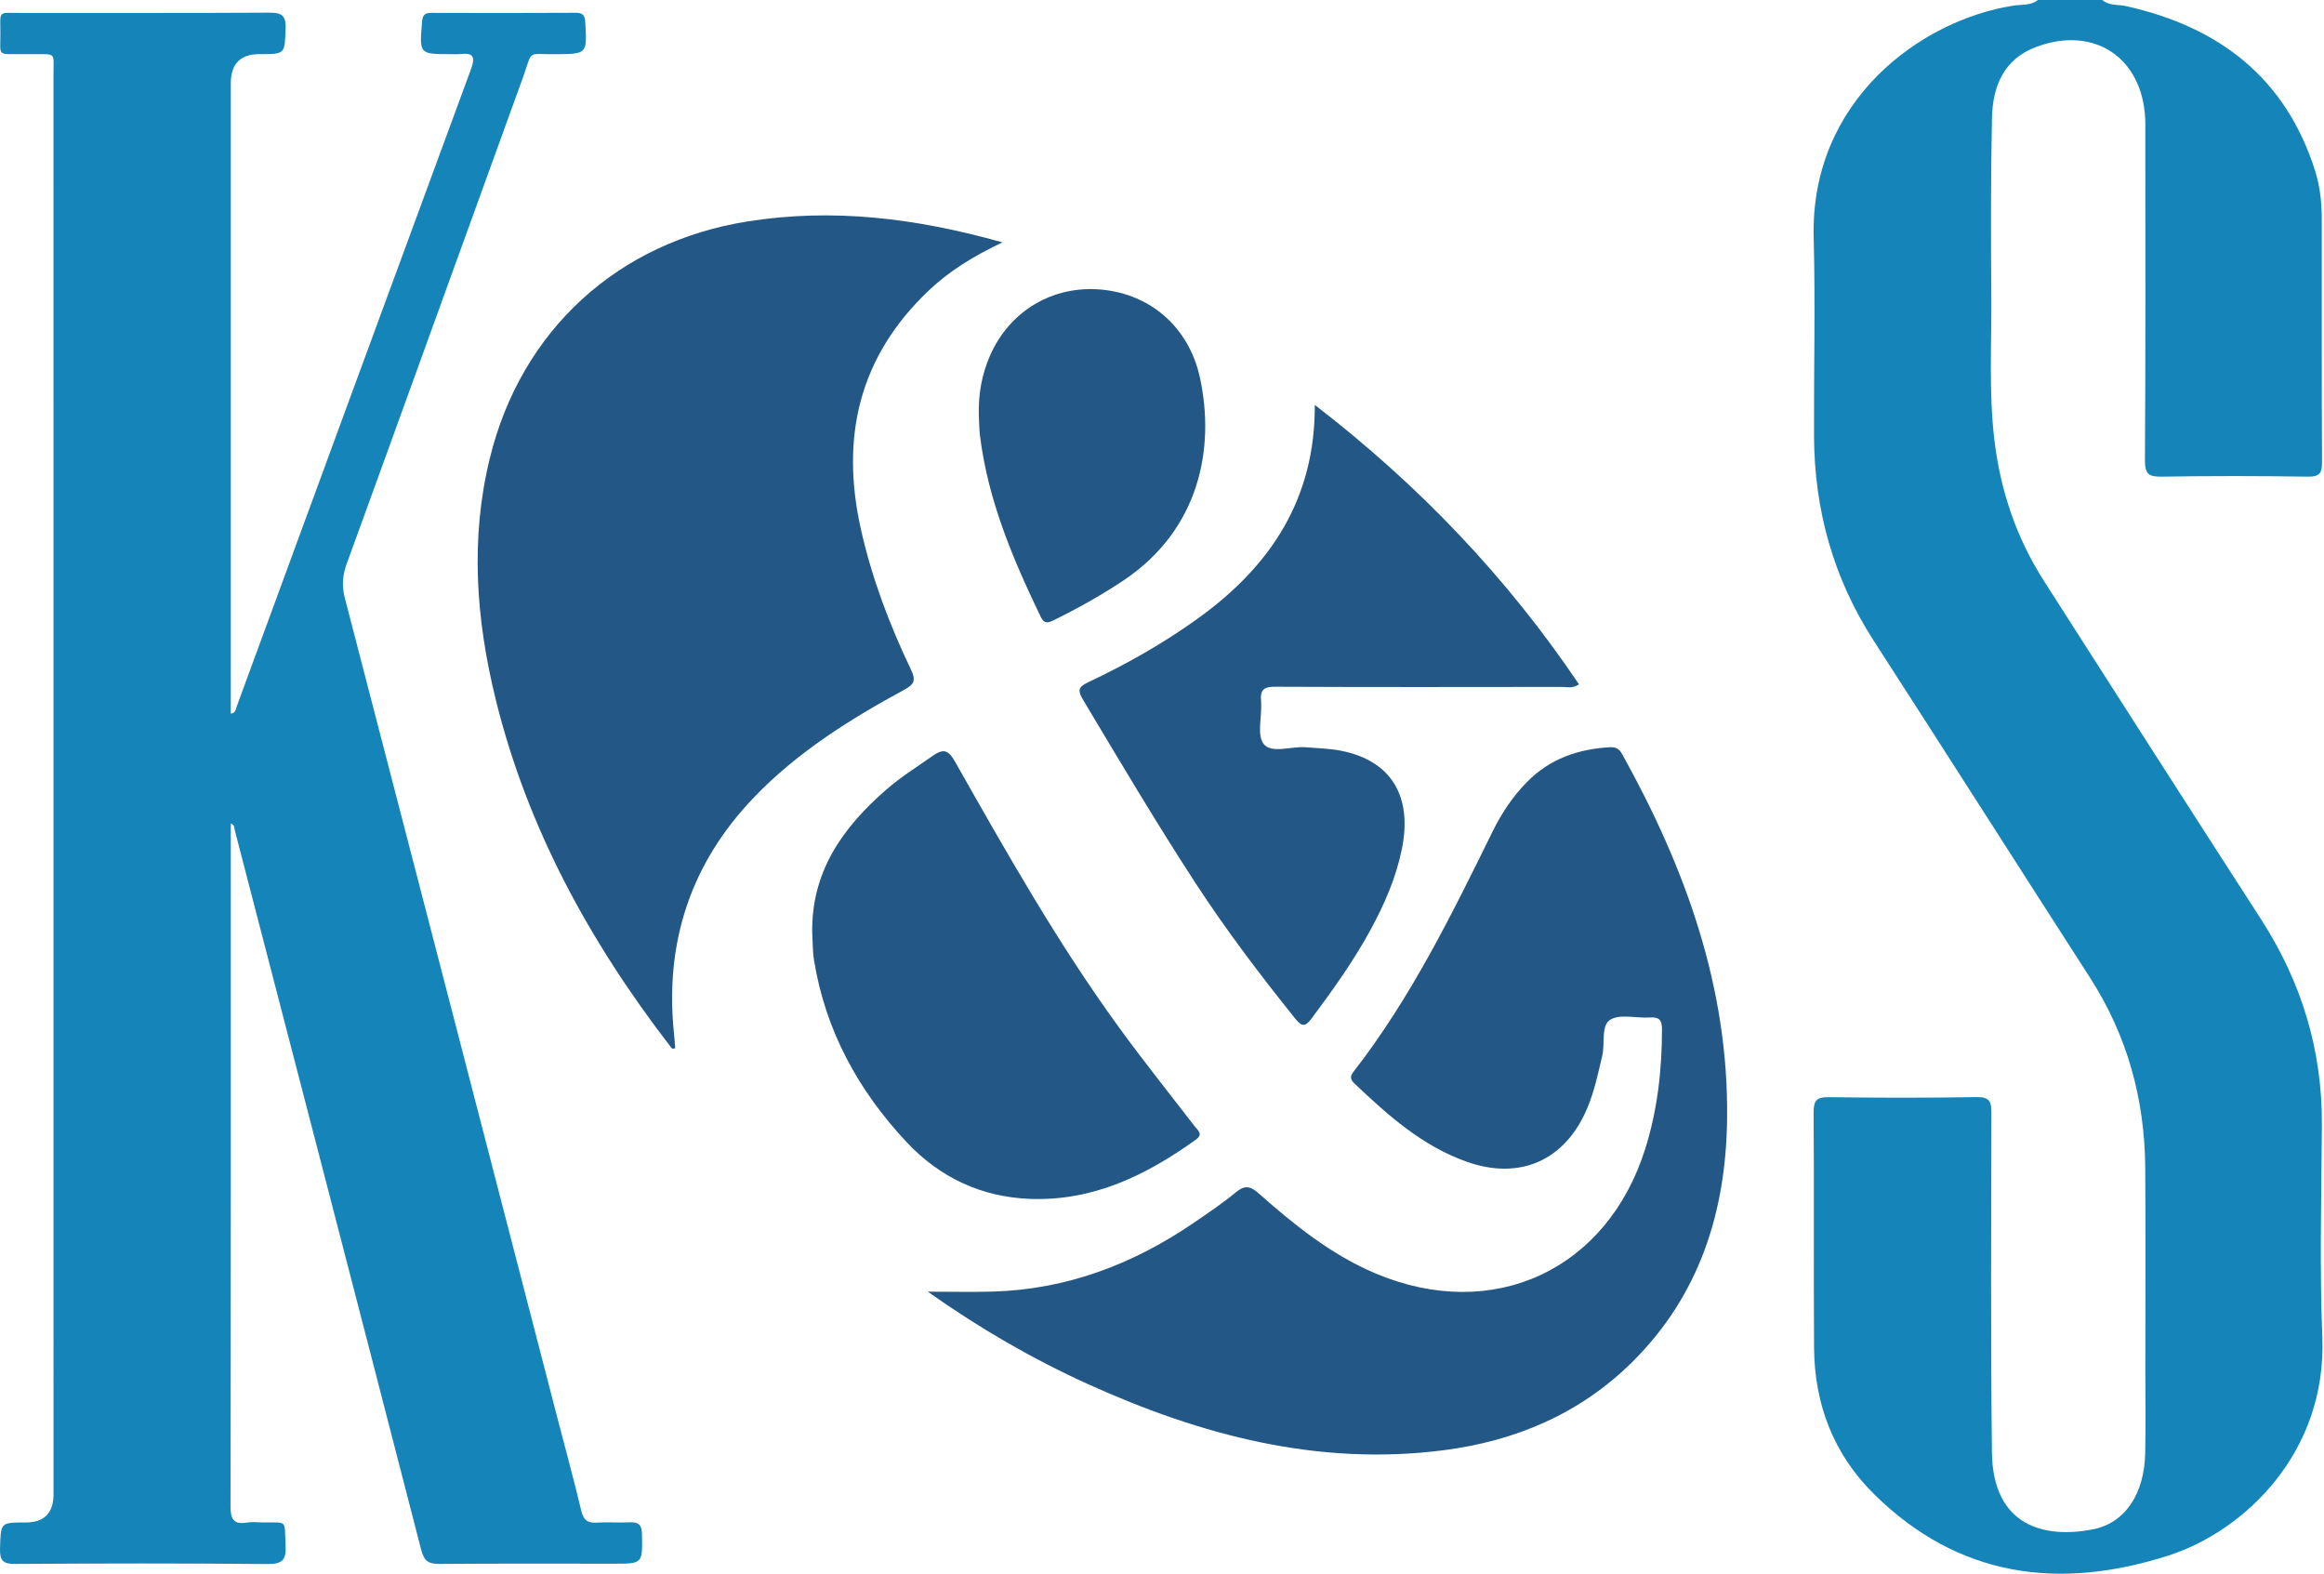
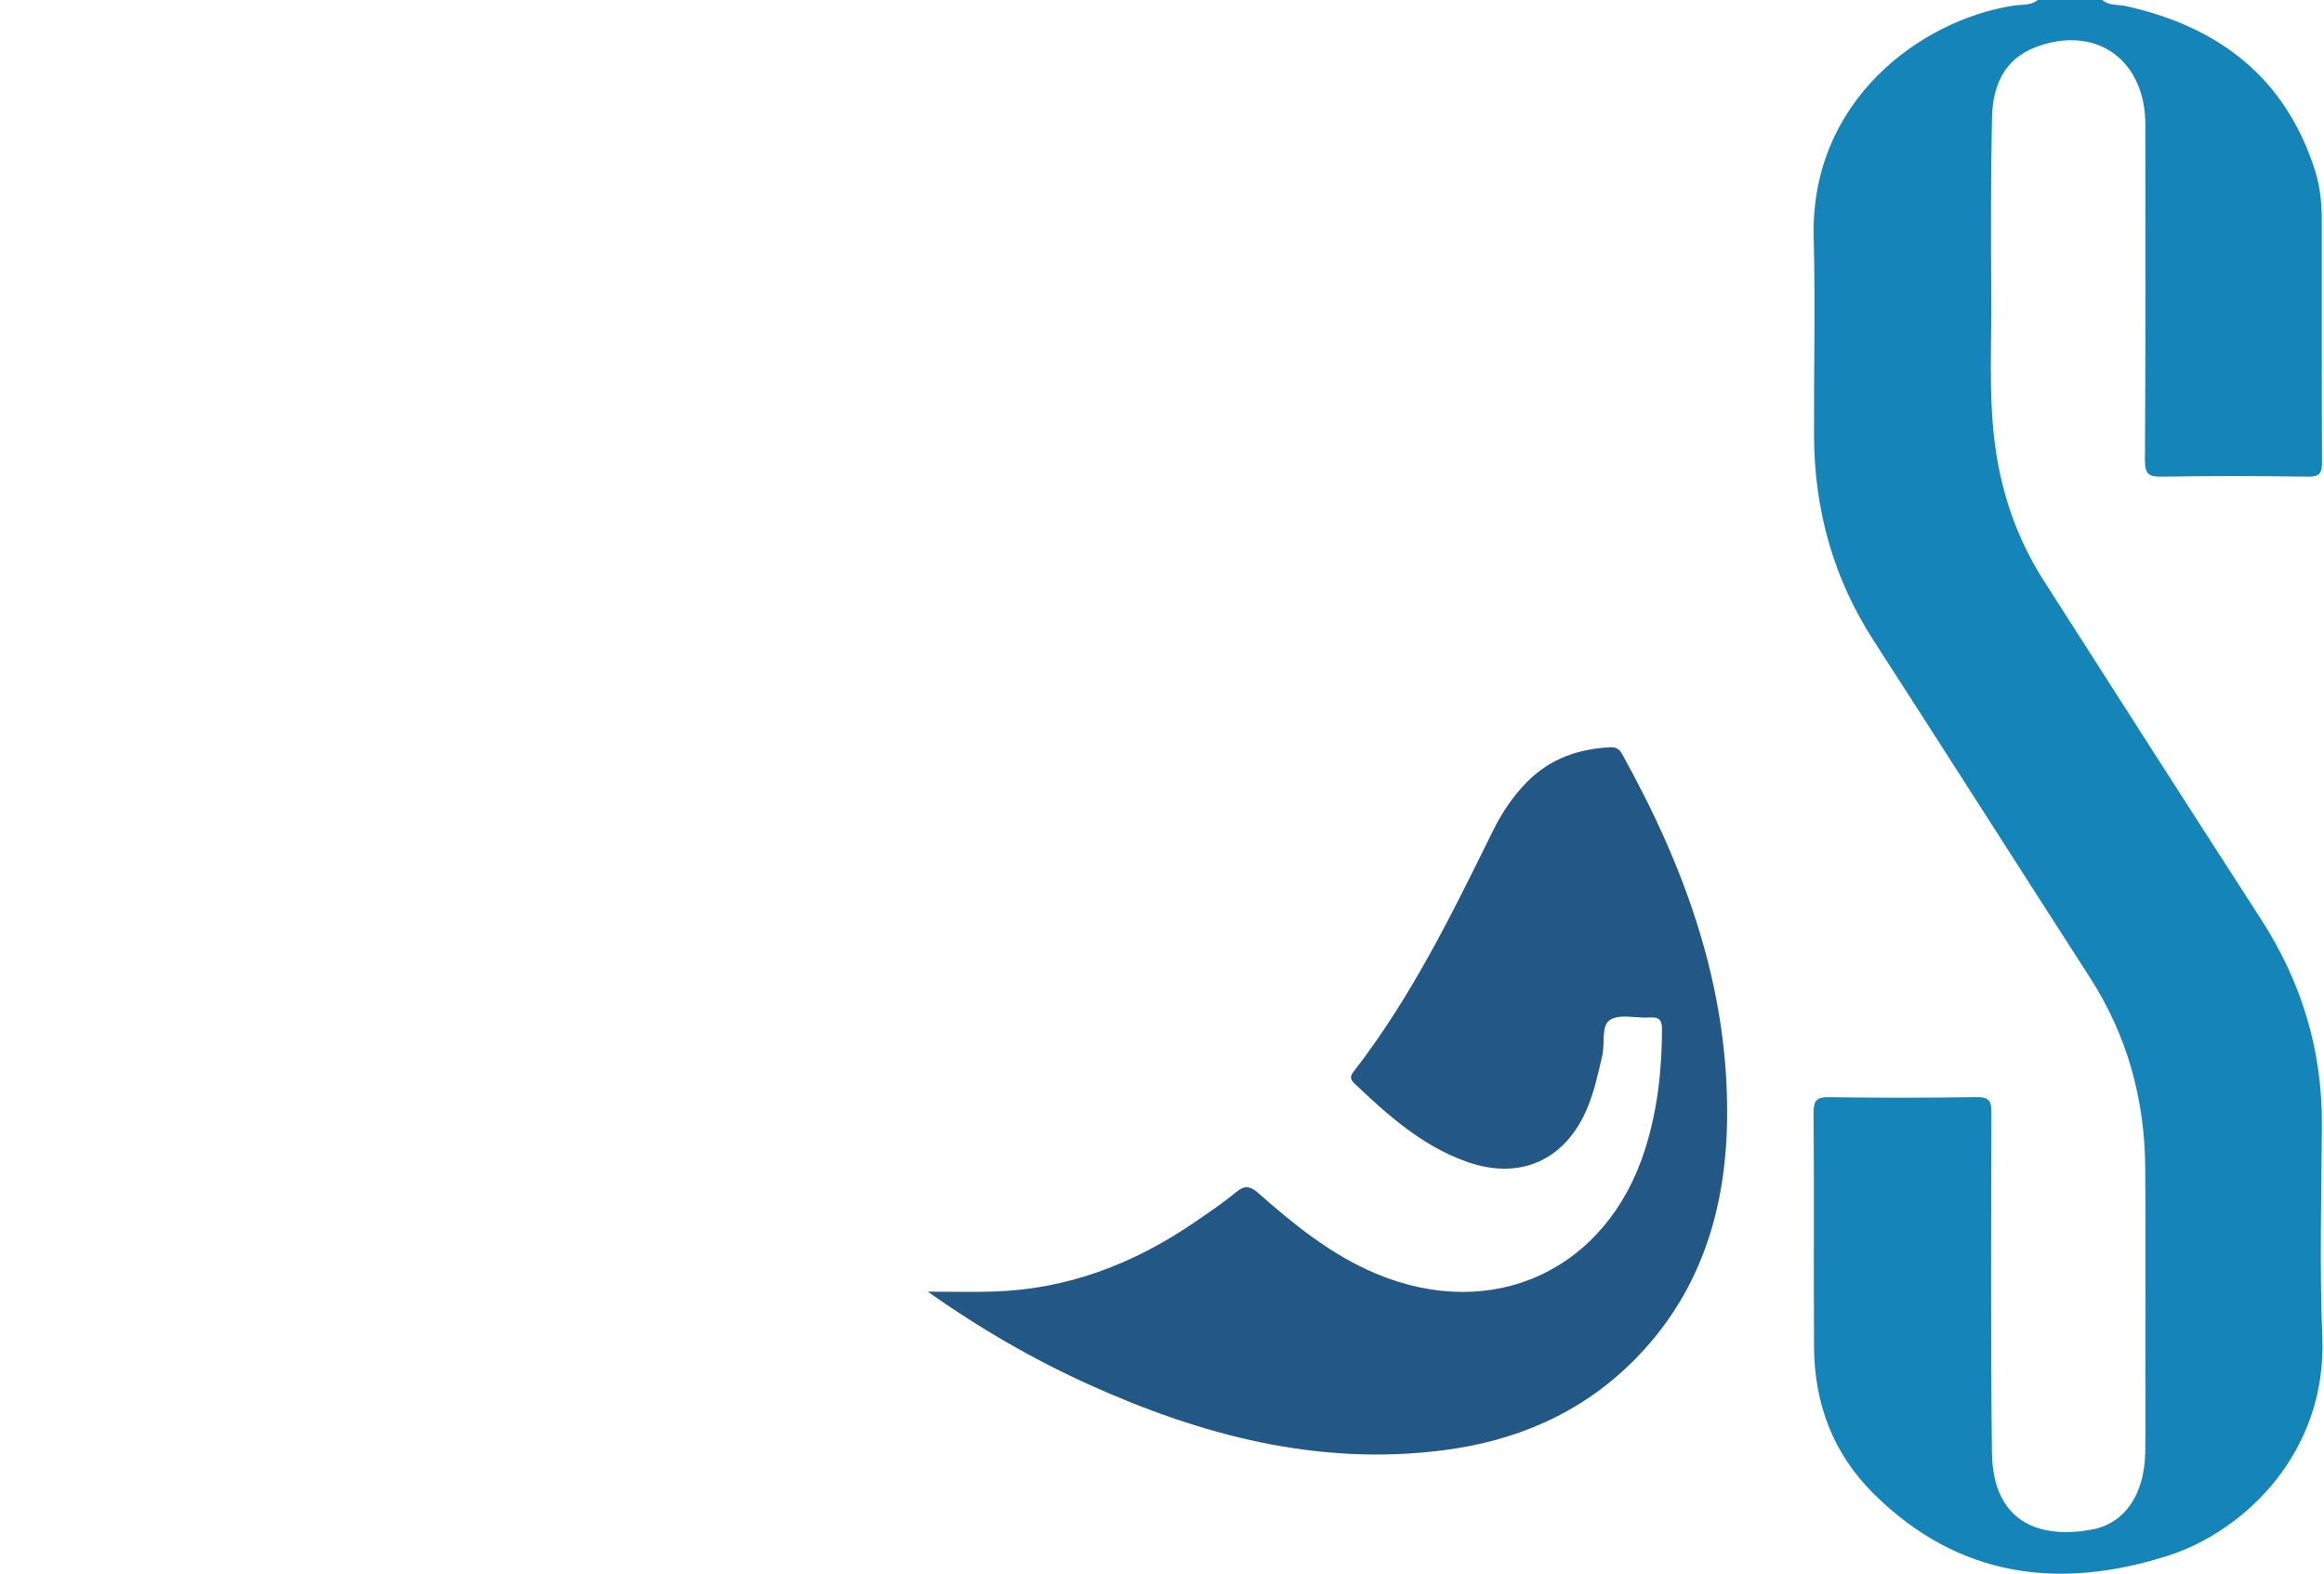
<svg xmlns="http://www.w3.org/2000/svg" width="96" height="65" viewBox="0 0 96 65" fill="none">
  <path d="M86.843 0.004C87.132 0.246 87.5 0.18 87.832 0.254C91.663 1.111 94.411 3.207 95.632 7.052C95.838 7.701 95.908 8.375 95.908 9.054C95.912 12.395 95.9 15.738 95.919 19.079C95.922 19.537 95.827 19.695 95.333 19.687C93.323 19.657 91.314 19.655 89.304 19.687C88.766 19.696 88.6 19.589 88.603 19.008C88.633 14.503 88.62 9.997 88.619 5.492C88.619 5.301 88.625 5.111 88.616 4.921C88.501 2.37 86.492 1.038 84.098 1.944C82.757 2.45 82.313 3.581 82.285 4.874C82.232 7.346 82.24 9.822 82.257 12.296C82.271 14.24 82.153 16.186 82.379 18.127C82.625 20.238 83.285 22.203 84.431 23.994C87.413 28.659 90.398 33.32 93.4 37.97C95.073 40.562 95.933 43.378 95.913 46.469C95.894 49.388 95.815 52.31 95.931 55.225C96.12 59.988 92.722 63.243 89.555 64.255C85.068 65.689 80.905 65.162 77.413 61.712C75.736 60.055 74.95 57.998 74.935 55.655C74.913 52.419 74.941 49.184 74.917 45.948C74.913 45.444 75.052 45.309 75.552 45.317C77.582 45.345 79.614 45.348 81.644 45.314C82.172 45.305 82.264 45.486 82.262 45.962C82.252 50.636 82.229 55.31 82.283 59.984C82.317 63.045 84.464 63.558 86.453 63.167C87.776 62.907 88.572 61.722 88.614 60.039C88.64 58.918 88.62 57.797 88.62 56.676C88.62 53.863 88.635 51.05 88.616 48.236C88.596 45.407 87.876 42.775 86.332 40.378C83.347 35.742 80.386 31.09 77.395 26.457C75.73 23.878 74.945 21.054 74.934 18.003C74.924 15.274 74.991 12.544 74.92 9.817C74.771 4.145 79.356 0.825 83.171 0.232C83.508 0.18 83.882 0.239 84.179 0H86.845L86.843 0.004Z" fill="#1585B9" />
-   <path d="M9.534 34.011V34.648C9.534 43.826 9.539 53.005 9.522 62.184C9.522 62.719 9.619 62.986 10.206 62.886C10.412 62.851 10.629 62.879 10.84 62.881C11.918 62.896 11.736 62.742 11.797 63.823C11.831 64.426 11.668 64.605 11.04 64.6C7.572 64.567 4.103 64.573 0.633 64.596C0.133 64.599 -0.014 64.467 0.001 63.965C0.033 62.883 0.005 62.883 1.06 62.883C1.828 62.883 2.211 62.493 2.211 61.713C2.211 42.172 2.211 22.63 2.209 3.089C2.209 2.128 2.338 2.249 1.377 2.237C1.208 2.234 1.038 2.238 0.869 2.237C-0.118 2.224 0.015 2.346 0.016 1.407C0.016 0.394 -0.114 0.537 0.887 0.536C4.293 0.529 7.698 0.543 11.104 0.523C11.6 0.52 11.819 0.603 11.798 1.167C11.76 2.236 11.794 2.237 10.713 2.237C9.927 2.237 9.534 2.638 9.534 3.442V29.477C9.738 29.448 9.741 29.283 9.78 29.174C13.004 20.401 16.221 11.625 19.456 2.855C19.655 2.316 19.526 2.172 19 2.234C18.874 2.249 18.746 2.237 18.619 2.237C17.313 2.237 17.322 2.237 17.435 0.895C17.458 0.621 17.547 0.529 17.814 0.531C19.802 0.537 21.792 0.54 23.78 0.528C24.092 0.527 24.163 0.646 24.178 0.937C24.248 2.237 24.257 2.224 22.958 2.239C21.73 2.255 22.026 2.027 21.608 3.184C19.174 9.887 16.757 16.596 14.318 23.297C14.143 23.78 14.118 24.212 14.246 24.704C17.192 36.039 20.127 47.377 23.064 58.715C23.381 59.94 23.72 61.161 24.009 62.392C24.102 62.785 24.272 62.913 24.657 62.889C25.099 62.86 25.546 62.899 25.989 62.877C26.352 62.86 26.513 62.949 26.519 63.361C26.541 64.586 26.56 64.586 25.341 64.586C22.951 64.586 20.56 64.576 18.17 64.596C17.722 64.6 17.522 64.495 17.401 64.022C14.848 54.112 12.273 44.206 9.7 34.299C9.676 34.206 9.71 34.081 9.532 34.014V34.011H9.534Z" fill="#1585B9" />
-   <path d="M41.411 10.01C40.194 10.587 39.217 11.194 38.369 11.996C35.486 14.725 34.713 18.051 35.559 21.843C36.011 23.871 36.742 25.802 37.636 27.669C37.839 28.095 37.769 28.264 37.359 28.486C35.105 29.708 32.938 31.067 31.148 32.931C28.533 35.656 27.457 38.917 27.839 42.667C27.86 42.877 27.876 43.086 27.893 43.284C27.77 43.365 27.73 43.273 27.686 43.215C24.353 38.89 21.772 34.182 20.466 28.843C19.663 25.562 19.42 22.256 20.232 18.934C21.526 13.638 25.517 9.994 30.892 9.144C34.403 8.589 37.825 9.003 41.411 10.011V10.01Z" fill="#235886" />
  <path d="M38.326 53.35C39.306 53.35 40.164 53.371 41.02 53.346C44.09 53.256 46.834 52.205 49.345 50.483C49.92 50.09 50.502 49.699 51.038 49.256C51.399 48.957 51.623 48.964 51.983 49.282C53.458 50.585 54.987 51.823 56.824 52.598C61.669 54.643 66.388 52.462 67.963 47.445C68.468 45.841 68.652 44.188 68.654 42.507C68.654 42.096 68.508 42.002 68.136 42.026C67.589 42.06 66.929 41.871 66.521 42.116C66.123 42.357 66.306 43.087 66.188 43.595C66.016 44.335 65.859 45.078 65.562 45.781C64.66 47.924 62.793 48.762 60.595 47.986C58.753 47.335 57.335 46.067 55.952 44.753C55.785 44.596 55.754 44.47 55.906 44.273C58.282 41.219 59.972 37.766 61.669 34.318C62.034 33.579 62.491 32.893 63.077 32.298C64.022 31.34 65.187 30.937 66.499 30.863C66.736 30.851 66.883 30.922 67.005 31.142C69.618 35.84 71.416 40.783 71.343 46.238C71.292 50.035 70.214 53.484 67.441 56.24C65.271 58.395 62.6 59.521 59.61 59.902C54.431 60.562 49.598 59.279 44.931 57.163C42.64 56.124 40.47 54.866 38.324 53.35H38.326Z" fill="#235886" />
-   <path d="M54.313 16.725C58.617 20.04 62.242 23.838 65.225 28.265C64.964 28.447 64.725 28.372 64.503 28.372C60.569 28.377 56.635 28.383 52.699 28.365C52.242 28.363 52.047 28.453 52.091 28.952C52.146 29.558 51.901 30.351 52.203 30.732C52.525 31.138 53.35 30.813 53.953 30.865C54.437 30.907 54.928 30.914 55.402 31.009C57.469 31.422 58.356 32.885 57.907 35.077C57.663 36.269 57.181 37.367 56.603 38.426C55.903 39.709 55.054 40.892 54.182 42.063C53.914 42.422 53.773 42.408 53.502 42.071C52.058 40.273 50.666 38.438 49.406 36.508C47.779 34.013 46.262 31.451 44.734 28.896C44.495 28.493 44.562 28.364 44.958 28.176C46.583 27.407 48.144 26.524 49.598 25.461C52.52 23.322 54.328 20.573 54.312 16.725H54.313Z" fill="#235886" />
-   <path d="M33.552 38.533C33.507 36.004 34.812 34.176 36.616 32.609C37.206 32.097 37.87 31.679 38.51 31.231C38.955 30.92 39.161 30.949 39.45 31.457C41.571 35.204 43.692 38.957 46.231 42.446C47.238 43.829 48.308 45.166 49.352 46.522C49.487 46.7 49.717 46.842 49.396 47.073C47.348 48.543 45.159 49.614 42.554 49.518C40.53 49.443 38.815 48.629 37.449 47.172C35.46 45.049 34.1 42.576 33.627 39.669C33.566 39.296 33.575 38.911 33.552 38.532V38.533Z" fill="#235886" />
-   <path d="M40.432 17.121C40.413 16.284 40.555 15.475 40.887 14.709C41.7 12.831 43.506 11.769 45.52 11.963C47.541 12.158 49.117 13.53 49.566 15.594C50.205 18.535 49.539 21.89 46.39 23.987C45.473 24.597 44.516 25.131 43.53 25.615C43.292 25.732 43.135 25.778 42.988 25.473C41.84 23.088 40.813 20.666 40.483 18.007C40.446 17.714 40.449 17.417 40.432 17.121Z" fill="#235886" />
</svg>